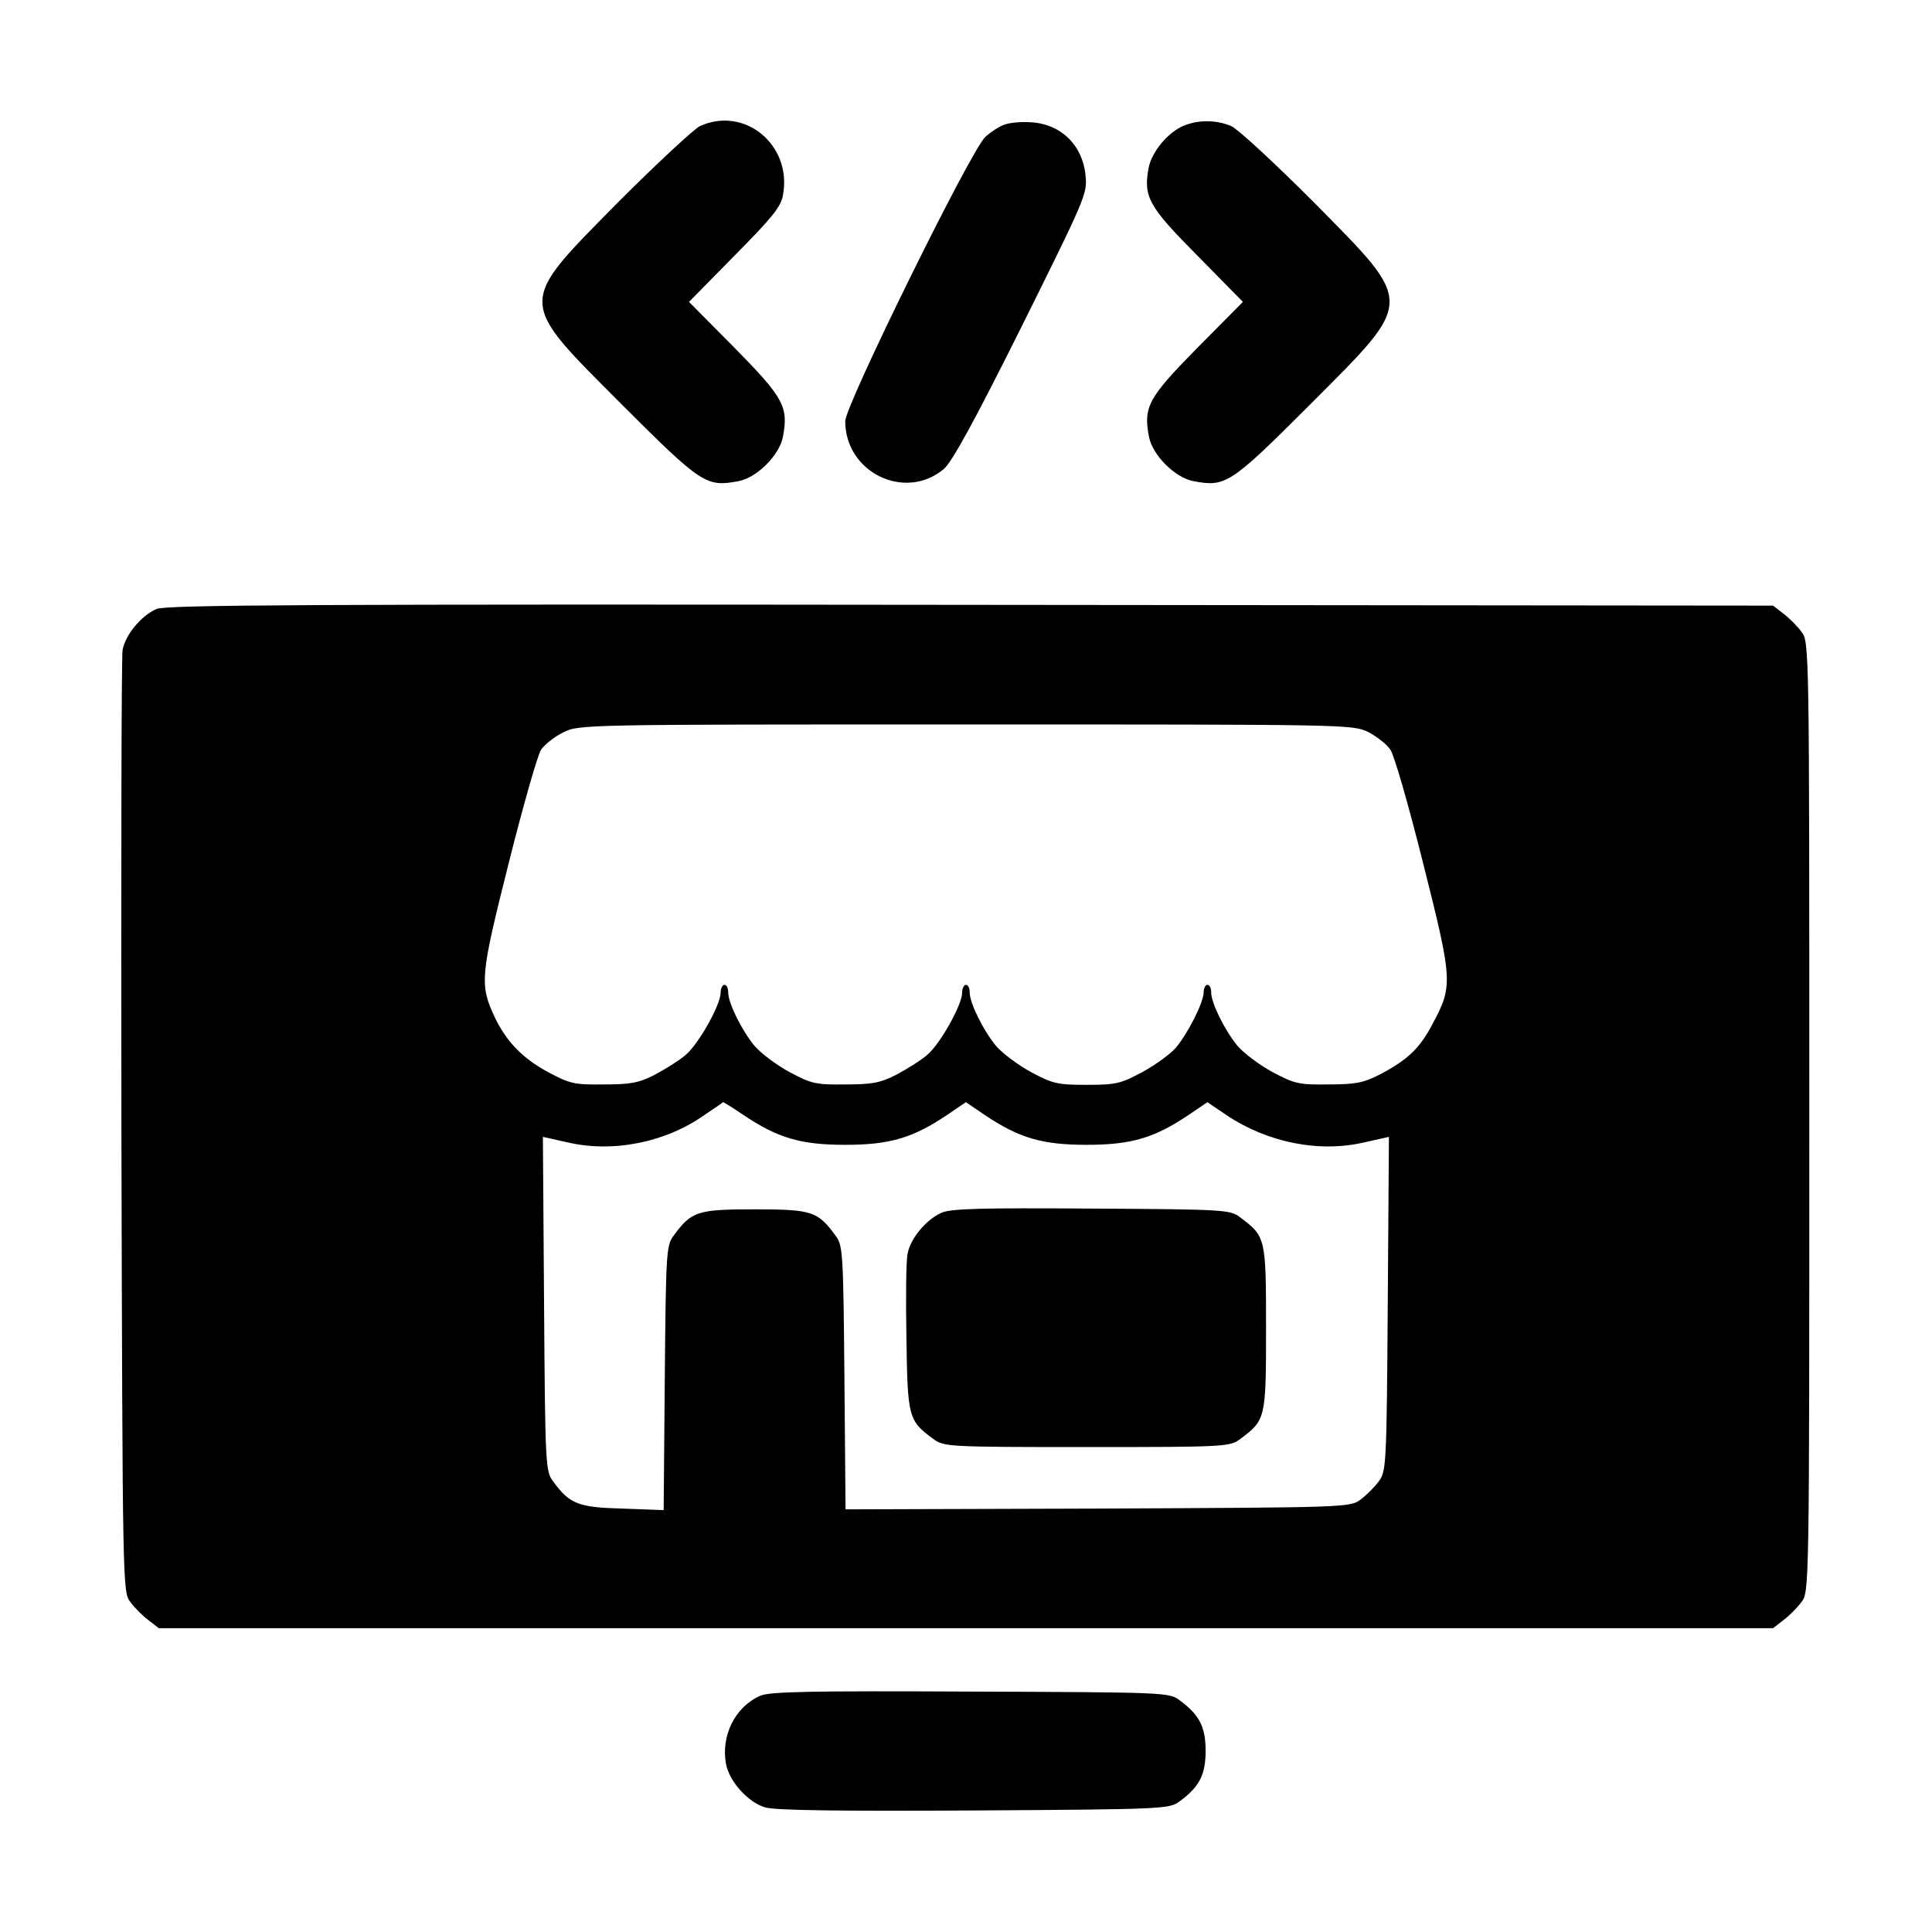
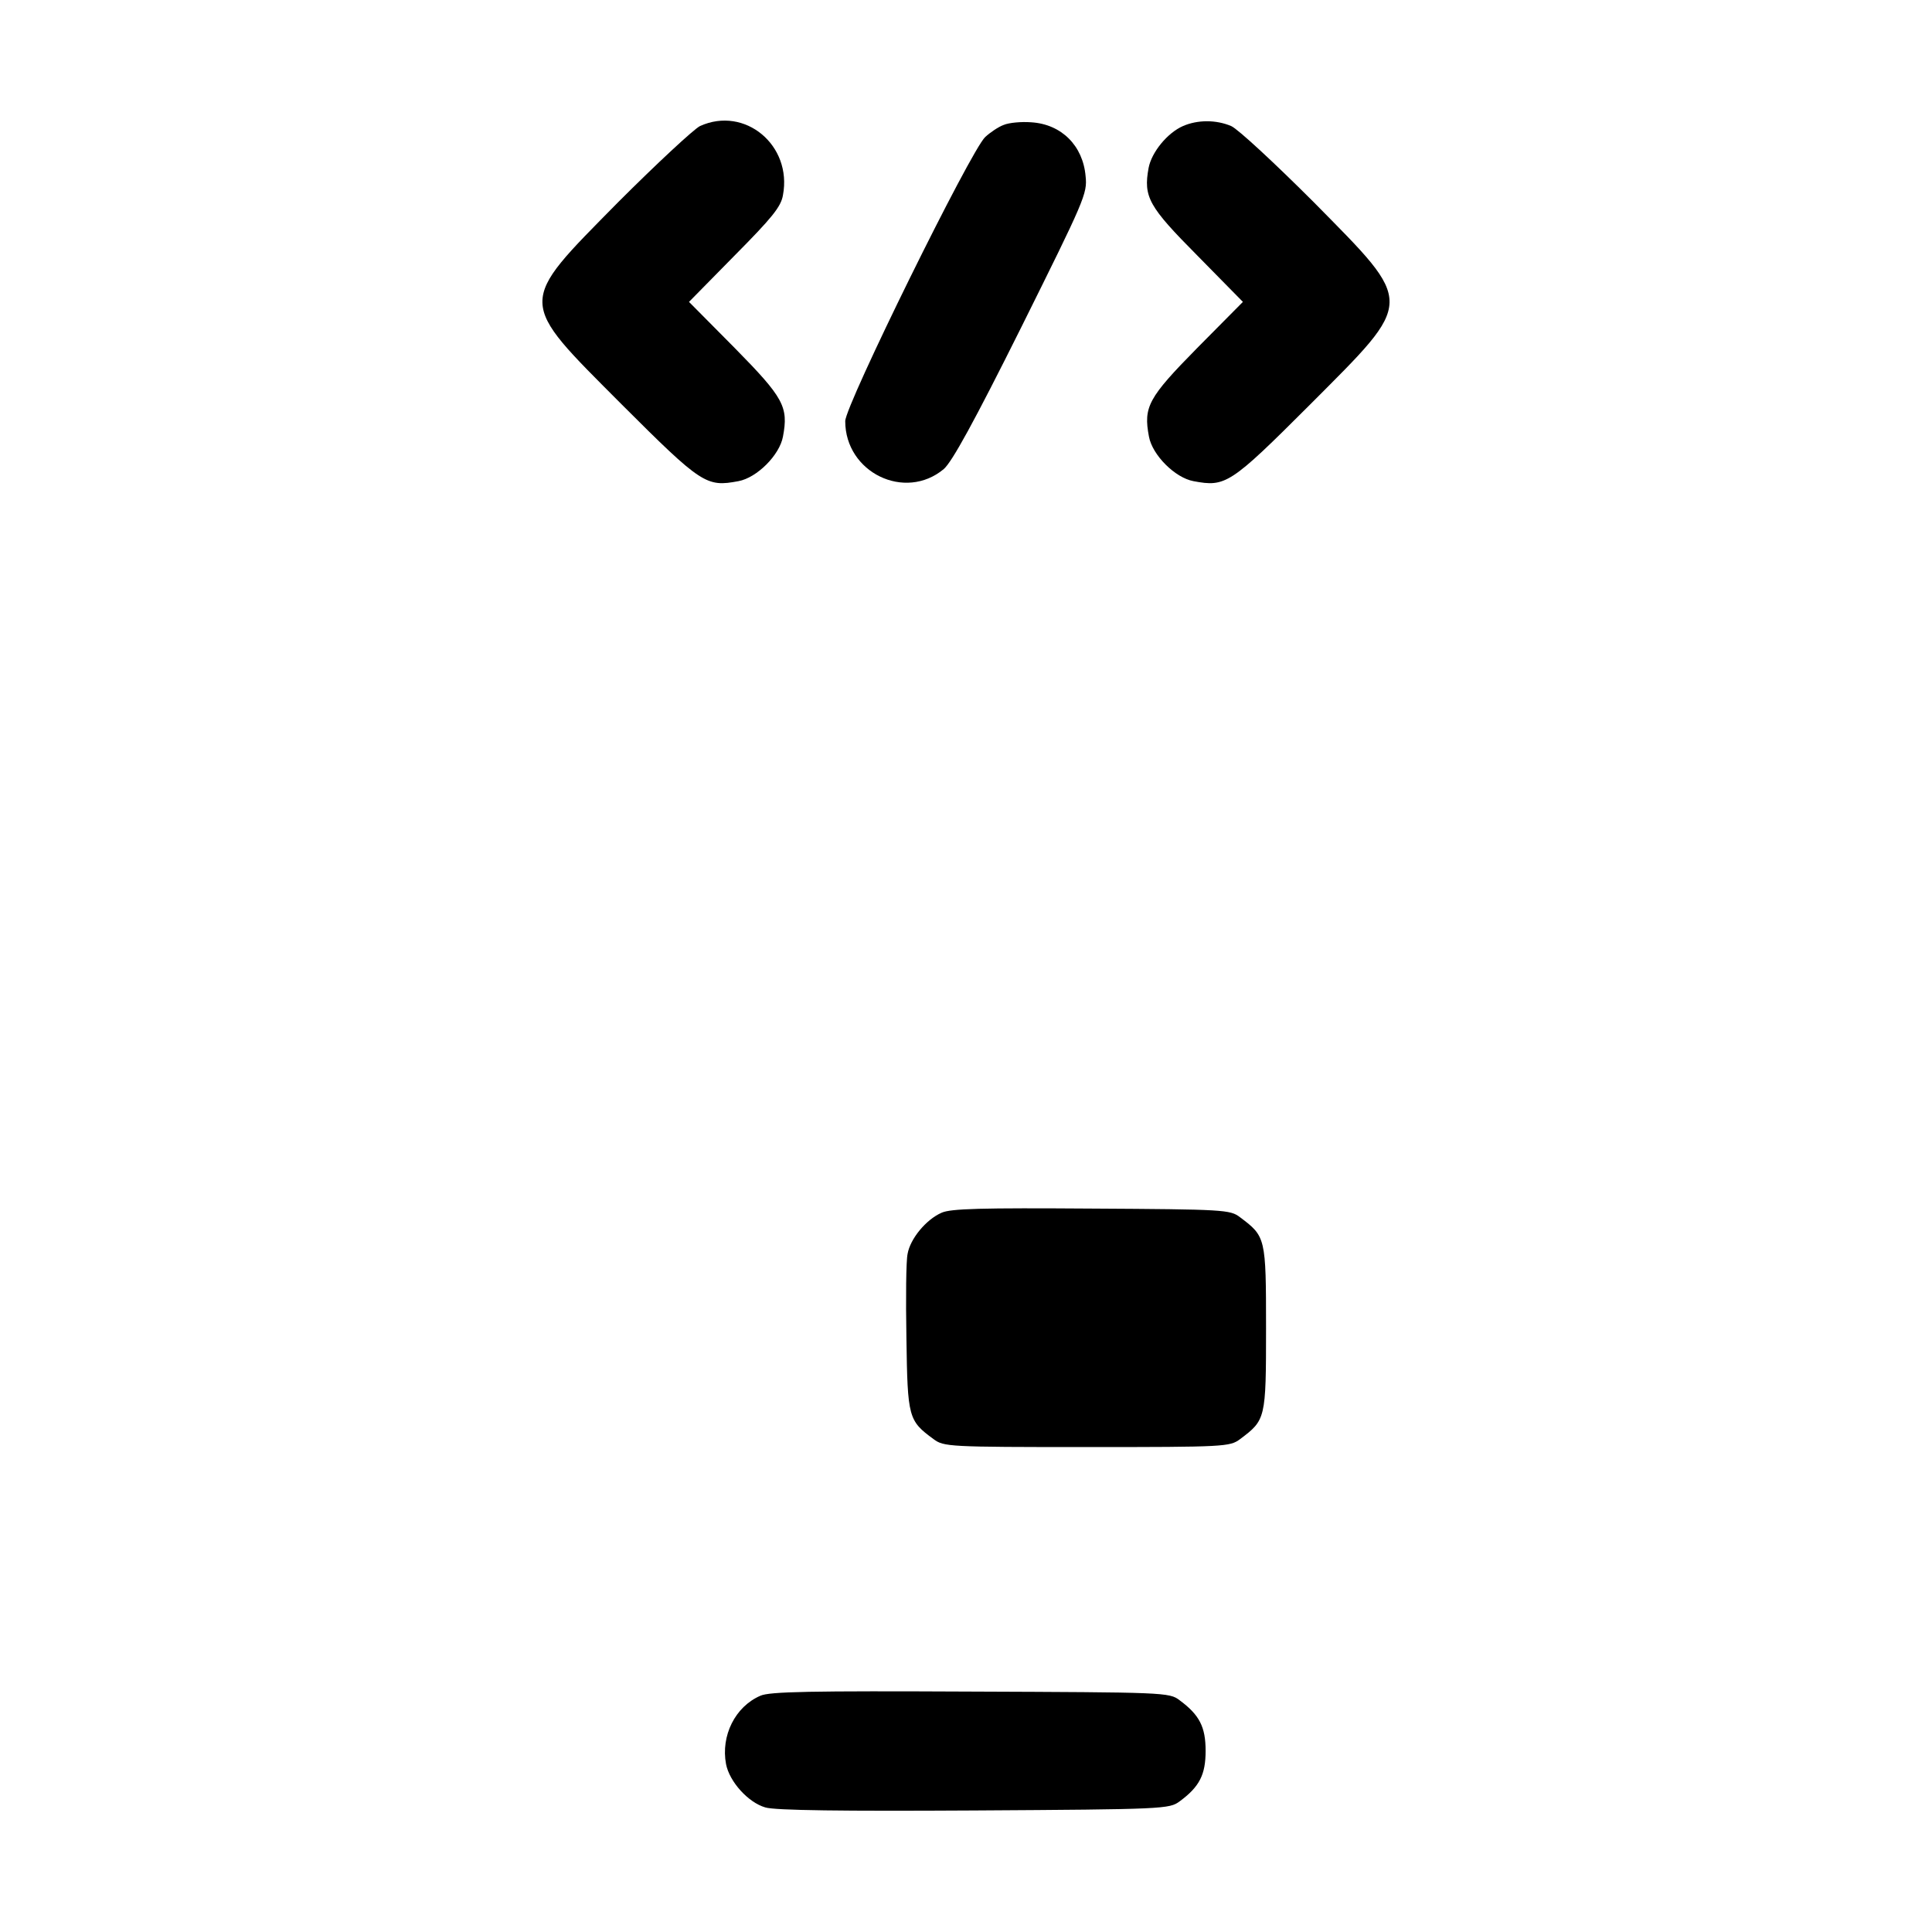
<svg xmlns="http://www.w3.org/2000/svg" width="43" height="43" viewBox="0 0 43 43" fill="none">
  <path d="M15.579 2.806C15.444 2.873 14.621 3.637 13.756 4.502C11.497 6.795 11.497 6.652 13.84 9.004C15.621 10.784 15.722 10.843 16.435 10.709C16.847 10.633 17.351 10.129 17.426 9.718C17.552 9.054 17.443 8.853 16.351 7.744L15.335 6.719L16.351 5.686C17.174 4.855 17.384 4.603 17.426 4.343C17.636 3.234 16.578 2.352 15.579 2.806Z" fill="black" />
  <path d="M22.34 2.78C22.222 2.822 22.038 2.948 21.928 3.049C21.609 3.343 18.812 9.021 18.812 9.373C18.812 10.515 20.14 11.162 21.005 10.44C21.189 10.28 21.676 9.398 22.735 7.274C24.137 4.452 24.204 4.309 24.162 3.923C24.104 3.242 23.625 2.764 22.953 2.722C22.735 2.705 22.457 2.73 22.34 2.78Z" fill="black" />
  <path d="M26.328 2.806C25.984 2.957 25.631 3.385 25.564 3.738C25.446 4.385 25.564 4.595 26.647 5.686L27.663 6.719L26.647 7.744C25.555 8.853 25.446 9.054 25.572 9.718C25.648 10.129 26.152 10.633 26.563 10.709C27.277 10.843 27.378 10.784 29.158 9.004C31.502 6.652 31.502 6.795 29.242 4.502C28.377 3.637 27.554 2.873 27.403 2.806C27.067 2.663 26.656 2.663 26.328 2.806Z" fill="black" />
-   <path d="M3.483 13.554C3.139 13.705 2.786 14.134 2.728 14.47C2.702 14.621 2.694 19.391 2.702 25.085C2.728 35.382 2.728 35.432 2.904 35.659C2.996 35.785 3.181 35.969 3.307 36.062L3.534 36.238H21.498H39.462L39.689 36.062C39.815 35.969 40 35.785 40.092 35.659C40.269 35.432 40.269 35.407 40.269 24.858C40.269 14.31 40.269 14.285 40.092 14.058C40 13.932 39.815 13.747 39.689 13.655L39.462 13.479L21.599 13.462C6.876 13.445 3.693 13.462 3.483 13.554ZM30.451 16.292C30.644 16.393 30.871 16.569 30.946 16.687C31.03 16.804 31.358 17.947 31.677 19.223C32.332 21.827 32.34 21.936 31.887 22.784C31.601 23.33 31.333 23.59 30.703 23.918C30.342 24.102 30.165 24.136 29.561 24.136C28.905 24.145 28.805 24.119 28.318 23.859C28.024 23.699 27.671 23.431 27.537 23.271C27.251 22.918 26.957 22.322 26.957 22.087C26.957 21.994 26.924 21.919 26.873 21.919C26.831 21.919 26.789 21.994 26.789 22.087C26.789 22.305 26.445 22.994 26.168 23.322C26.05 23.456 25.723 23.699 25.428 23.859C24.941 24.119 24.841 24.145 24.186 24.145C23.53 24.145 23.43 24.119 22.943 23.859C22.649 23.699 22.296 23.431 22.162 23.271C21.876 22.918 21.582 22.322 21.582 22.087C21.582 21.994 21.549 21.919 21.498 21.919C21.456 21.919 21.414 21.994 21.414 22.095C21.414 22.364 20.919 23.246 20.633 23.481C20.499 23.599 20.188 23.792 19.953 23.918C19.592 24.102 19.415 24.136 18.811 24.136C18.155 24.145 18.055 24.119 17.568 23.859C17.274 23.699 16.921 23.431 16.787 23.271C16.501 22.918 16.207 22.322 16.207 22.087C16.207 21.994 16.174 21.919 16.123 21.919C16.081 21.919 16.039 21.994 16.039 22.095C16.039 22.364 15.544 23.246 15.258 23.481C15.124 23.599 14.813 23.792 14.578 23.918C14.217 24.102 14.04 24.136 13.436 24.136C12.78 24.145 12.68 24.119 12.193 23.859C11.621 23.548 11.269 23.179 11.008 22.633C10.672 21.91 10.689 21.726 11.319 19.223C11.638 17.947 11.966 16.804 12.041 16.687C12.125 16.569 12.344 16.393 12.537 16.3C12.89 16.124 12.965 16.124 21.49 16.124C29.989 16.124 30.098 16.124 30.451 16.292ZM16.535 24.808C17.307 25.329 17.82 25.48 18.811 25.48C19.802 25.48 20.314 25.329 21.078 24.816L21.498 24.531L21.918 24.816C22.682 25.329 23.195 25.48 24.186 25.48C25.177 25.48 25.689 25.329 26.453 24.816L26.873 24.531L27.293 24.816C28.208 25.43 29.367 25.665 30.384 25.421L30.913 25.303L30.887 29.024C30.862 32.627 30.854 32.745 30.686 32.971C30.594 33.097 30.409 33.282 30.283 33.374C30.056 33.551 29.955 33.551 24.438 33.576L18.819 33.593L18.794 30.662C18.769 27.848 18.76 27.714 18.592 27.495C18.198 26.958 18.063 26.916 16.795 26.916C15.527 26.916 15.392 26.958 14.998 27.495C14.83 27.714 14.821 27.848 14.796 30.67L14.771 33.61L13.855 33.576C12.873 33.551 12.68 33.475 12.31 32.971C12.142 32.745 12.134 32.627 12.109 29.024L12.083 25.303L12.613 25.421C13.629 25.665 14.813 25.43 15.678 24.816C15.905 24.665 16.09 24.539 16.09 24.531C16.098 24.523 16.299 24.648 16.535 24.808Z" fill="black" />
  <path d="M20.956 26.992C20.611 27.143 20.258 27.571 20.2 27.907C20.166 28.058 20.158 28.898 20.174 29.788C20.2 31.552 20.216 31.619 20.779 32.031C21.006 32.199 21.107 32.207 24.189 32.207C27.271 32.207 27.372 32.199 27.599 32.031C28.17 31.602 28.178 31.585 28.178 29.561C28.178 27.538 28.17 27.521 27.599 27.092C27.38 26.924 27.254 26.916 24.29 26.899C21.854 26.882 21.157 26.899 20.956 26.992Z" fill="black" />
  <path d="M16.923 37.742C16.361 37.985 16.041 38.632 16.159 39.262C16.235 39.656 16.654 40.118 17.032 40.227C17.242 40.295 18.788 40.312 21.685 40.295C25.918 40.27 26.027 40.261 26.254 40.093C26.699 39.766 26.833 39.497 26.833 38.968C26.833 38.439 26.699 38.17 26.254 37.842C26.027 37.666 25.918 37.666 21.601 37.649C18.049 37.632 17.125 37.649 16.923 37.742Z" fill="black" />
</svg>